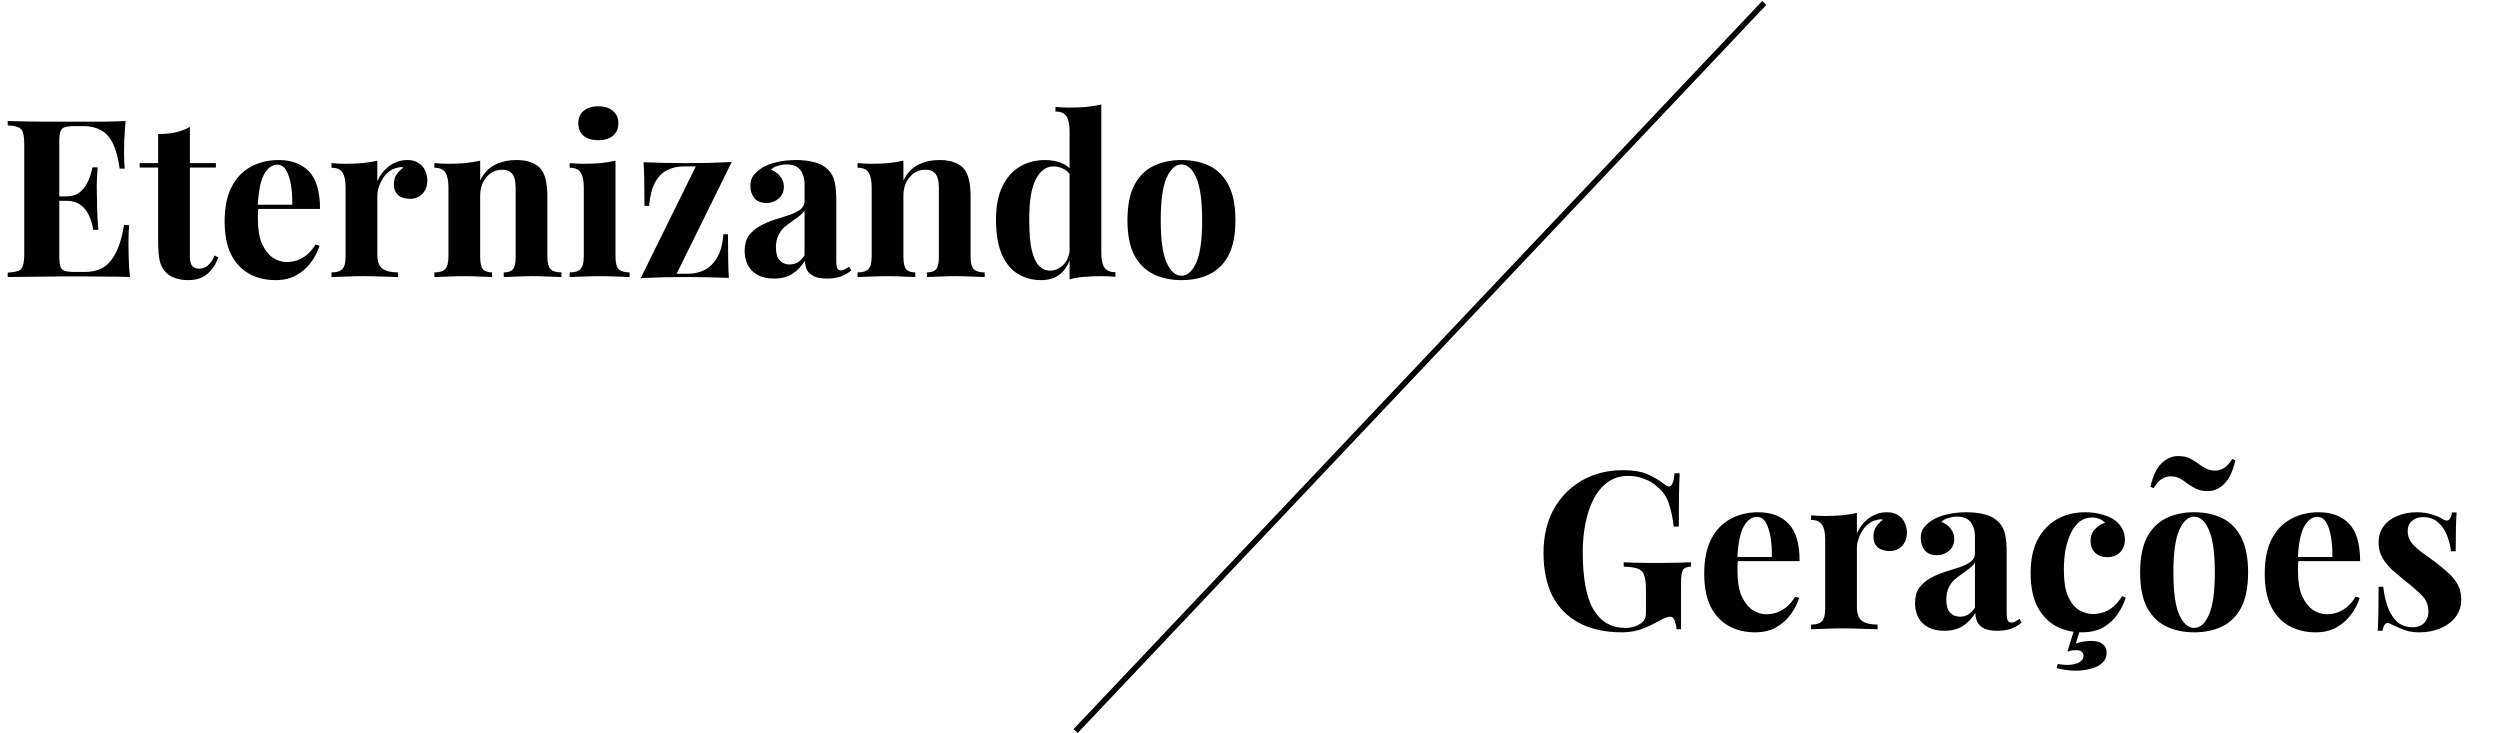
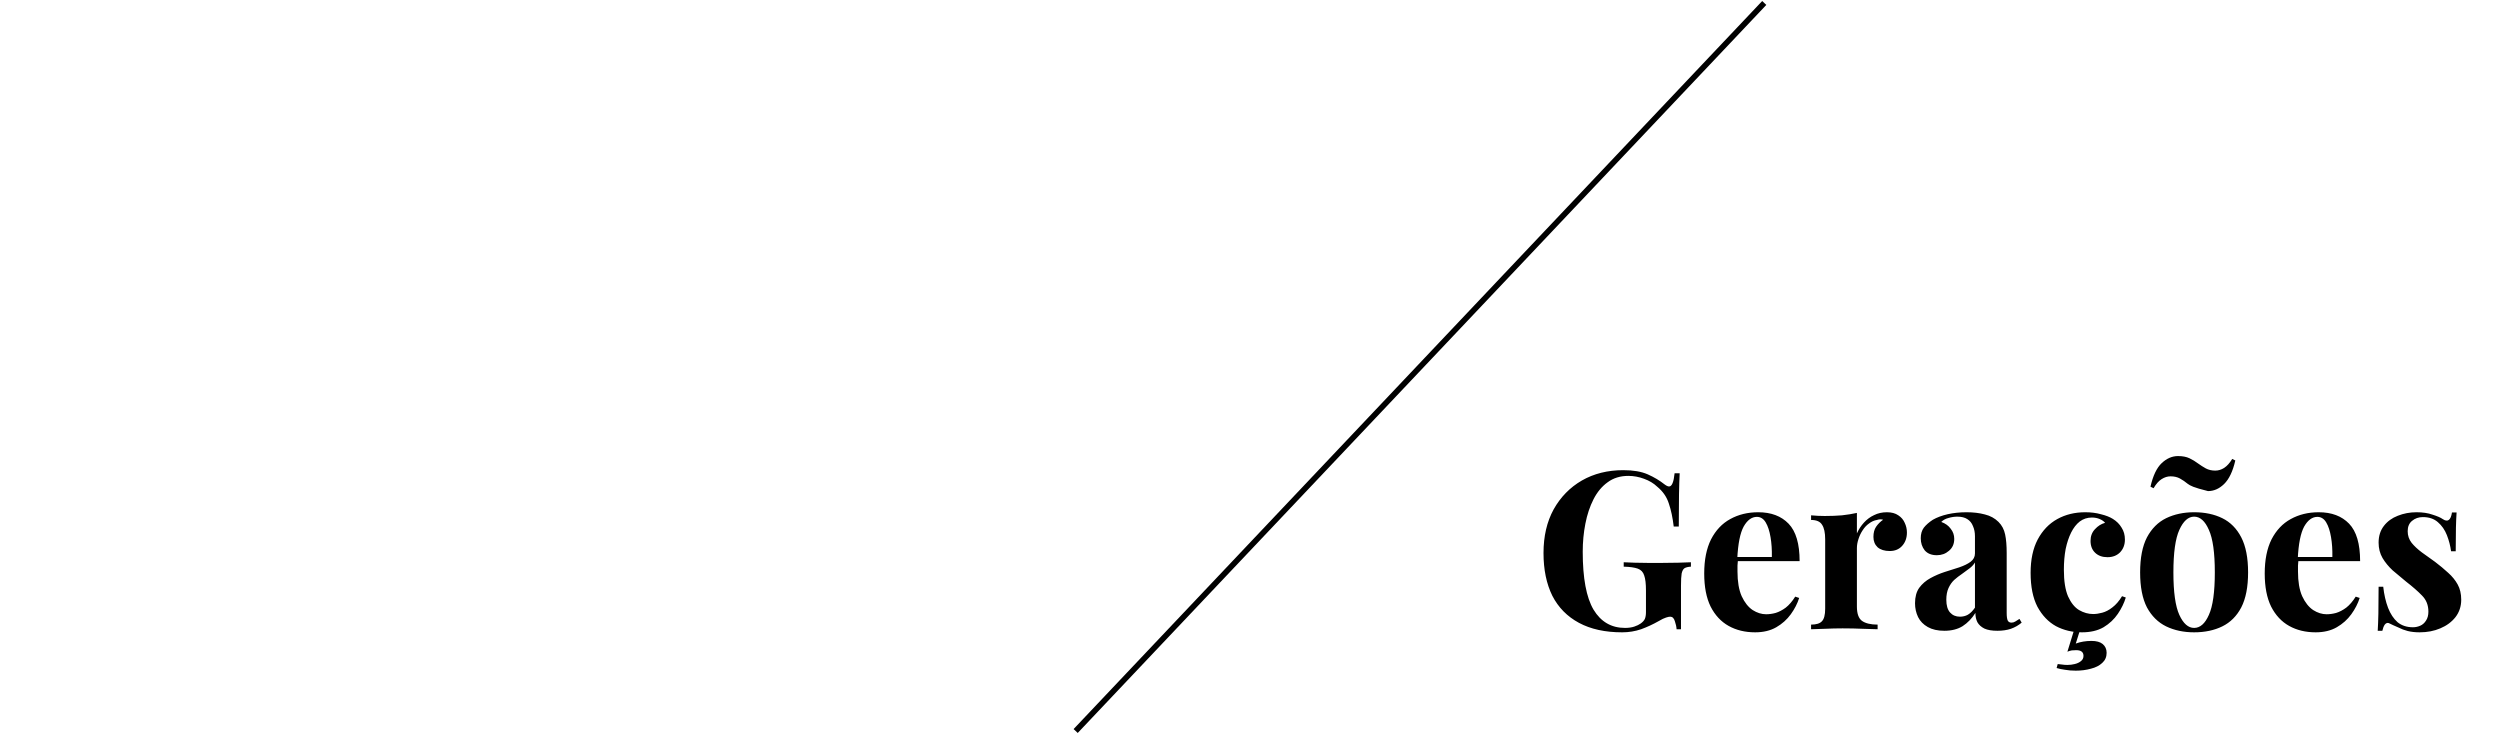
<svg xmlns="http://www.w3.org/2000/svg" width="1702" height="499" viewBox="0 0 1702 499" fill="none">
-   <path d="M85.507 82.404C85.107 86.804 84.807 91.054 84.607 95.154C84.507 99.254 84.457 102.404 84.457 104.604C84.457 106.604 84.507 108.504 84.607 110.304C84.707 112.104 84.807 113.604 84.907 114.804H81.457C80.457 107.504 78.907 101.754 76.807 97.554C74.707 93.254 71.957 90.254 68.557 88.554C65.257 86.754 61.357 85.854 56.857 85.854H50.707C47.807 85.854 45.607 86.104 44.107 86.604C42.607 87.104 41.607 88.104 41.107 89.604C40.607 91.104 40.357 93.404 40.357 96.504V174.504C40.357 177.604 40.607 179.904 41.107 181.404C41.607 182.904 42.607 183.904 44.107 184.404C45.607 184.904 47.807 185.154 50.707 185.154H58.057C62.557 185.154 66.507 184.204 69.907 182.304C73.407 180.304 76.357 176.954 78.757 172.254C81.257 167.554 83.157 161.204 84.457 153.204H87.907C87.607 156.404 87.457 160.604 87.457 165.804C87.457 168.104 87.507 171.354 87.607 175.554C87.707 179.754 88.007 184.104 88.507 188.604C83.407 188.404 77.657 188.304 71.257 188.304C64.857 188.204 59.157 188.154 54.157 188.154C51.657 188.154 48.457 188.154 44.557 188.154C40.657 188.154 36.457 188.204 31.957 188.304C27.457 188.304 22.907 188.354 18.307 188.454C13.707 188.454 9.357 188.504 5.257 188.604V185.604C8.457 185.404 10.857 185.004 12.457 184.404C14.057 183.804 15.107 182.604 15.607 180.804C16.207 179.004 16.507 176.304 16.507 172.704V98.304C16.507 94.604 16.207 91.904 15.607 90.204C15.107 88.404 14.007 87.204 12.307 86.604C10.707 85.904 8.357 85.504 5.257 85.404V82.404C9.357 82.504 13.707 82.604 18.307 82.704C22.907 82.704 27.457 82.754 31.957 82.854C36.457 82.854 40.657 82.854 44.557 82.854C48.457 82.854 51.657 82.854 54.157 82.854C58.757 82.854 63.957 82.854 69.757 82.854C75.657 82.754 80.907 82.604 85.507 82.404ZM62.107 133.704C62.107 133.704 62.107 134.204 62.107 135.204C62.107 136.204 62.107 136.704 62.107 136.704H35.857C35.857 136.704 35.857 136.204 35.857 135.204C35.857 134.204 35.857 133.704 35.857 133.704H62.107ZM66.457 113.904C66.057 119.604 65.857 123.954 65.857 126.954C65.957 129.954 66.007 132.704 66.007 135.204C66.007 137.704 66.057 140.454 66.157 143.454C66.257 146.454 66.507 150.804 66.907 156.504H63.457C62.957 153.004 62.007 149.754 60.607 146.754C59.307 143.754 57.407 141.354 54.907 139.554C52.407 137.654 49.157 136.704 45.157 136.704V133.704C48.157 133.704 50.707 133.104 52.807 131.904C54.907 130.604 56.607 128.954 57.907 126.954C59.307 124.854 60.407 122.654 61.207 120.354C62.007 118.054 62.607 115.904 63.007 113.904H66.457ZM129.275 86.454V111.054H146.975V114.054H129.275V174.654C129.275 177.654 129.825 179.804 130.925 181.104C132.025 182.304 133.675 182.904 135.875 182.904C137.675 182.904 139.475 182.254 141.275 180.954C143.075 179.554 144.675 177.204 146.075 173.904L148.625 175.254C147.025 179.754 144.575 183.454 141.275 186.354C138.075 189.254 133.675 190.704 128.075 190.704C124.775 190.704 121.875 190.254 119.375 189.354C116.875 188.554 114.775 187.304 113.075 185.604C110.875 183.404 109.425 180.704 108.725 177.504C108.025 174.204 107.675 169.954 107.675 164.754V114.054H95.076V111.054H107.675V91.254C111.875 91.254 115.725 90.904 119.225 90.204C122.825 89.404 126.175 88.154 129.275 86.454ZM189.674 108.954C198.474 108.954 205.374 111.554 210.374 116.754C215.374 121.954 217.874 130.454 217.874 142.254H168.524L168.224 139.404H198.974C199.074 134.504 198.774 130.004 198.074 125.904C197.374 121.704 196.274 118.354 194.774 115.854C193.274 113.354 191.274 112.104 188.774 112.104C185.274 112.104 182.274 114.304 179.774 118.704C177.374 123.104 175.924 130.404 175.424 140.604L175.874 141.504C175.774 142.704 175.674 143.954 175.574 145.254C175.574 146.554 175.574 147.904 175.574 149.304C175.574 156.204 176.524 161.804 178.424 166.104C180.424 170.404 182.924 173.554 185.924 175.554C188.924 177.454 191.974 178.404 195.074 178.404C197.174 178.404 199.324 178.104 201.524 177.504C203.824 176.804 206.124 175.604 208.424 173.904C210.724 172.104 212.874 169.604 214.874 166.404L217.574 167.304C216.374 171.104 214.474 174.804 211.874 178.404C209.274 182.004 205.974 184.954 201.974 187.254C197.974 189.554 193.174 190.704 187.574 190.704C180.774 190.704 174.774 189.254 169.574 186.354C164.374 183.454 160.274 179.054 157.274 173.154C154.374 167.254 152.924 159.754 152.924 150.654C152.924 141.354 154.474 133.604 157.574 127.404C160.774 121.204 165.124 116.604 170.624 113.604C176.224 110.504 182.574 108.954 189.674 108.954ZM277.281 108.954C280.481 108.954 283.081 109.654 285.081 111.054C287.081 112.354 288.531 114.054 289.431 116.154C290.431 118.254 290.931 120.454 290.931 122.754C290.931 126.454 289.831 129.504 287.631 131.904C285.531 134.204 282.731 135.354 279.231 135.354C275.731 135.354 272.981 134.504 270.981 132.804C269.081 131.004 268.131 128.654 268.131 125.754C268.131 122.954 268.731 120.654 269.931 118.854C271.231 116.954 272.831 115.354 274.731 114.054C273.331 113.654 271.931 113.704 270.531 114.204C268.631 114.504 266.831 115.304 265.131 116.604C263.431 117.804 261.981 119.354 260.781 121.254C259.581 123.054 258.631 125.054 257.931 127.254C257.231 129.354 256.881 131.404 256.881 133.404V173.154C256.881 177.954 258.031 181.204 260.331 182.904C262.731 184.604 266.281 185.454 270.981 185.454V188.604C268.681 188.504 265.331 188.404 260.931 188.304C256.531 188.104 251.931 188.004 247.131 188.004C243.131 188.004 239.081 188.104 234.981 188.304C230.881 188.404 227.781 188.504 225.681 188.604V185.454C229.181 185.454 231.631 184.704 233.031 183.204C234.531 181.704 235.281 178.854 235.281 174.654V127.404C235.281 122.904 234.581 119.604 233.181 117.504C231.881 115.304 229.381 114.204 225.681 114.204V111.054C228.881 111.354 231.981 111.504 234.981 111.504C239.181 111.504 243.081 111.354 246.681 111.054C250.381 110.654 253.781 110.104 256.881 109.404V123.354C258.081 120.654 259.681 118.204 261.681 116.004C263.681 113.804 265.981 112.104 268.581 110.904C271.181 109.604 274.081 108.954 277.281 108.954ZM351.5 108.954C355.7 108.954 359.1 109.504 361.7 110.604C364.4 111.604 366.5 113.004 368 114.804C369.6 116.704 370.75 119.154 371.45 122.154C372.25 125.154 372.65 129.204 372.65 134.304V174.654C372.65 178.854 373.35 181.704 374.75 183.204C376.25 184.704 378.75 185.454 382.25 185.454V188.604C380.35 188.504 377.5 188.404 373.7 188.304C369.9 188.104 366.15 188.004 362.45 188.004C358.65 188.004 354.9 188.104 351.2 188.304C347.6 188.404 344.85 188.504 342.95 188.604V185.454C345.95 185.454 348.05 184.704 349.25 183.204C350.45 181.704 351.05 178.854 351.05 174.654V128.004C351.05 125.504 350.8 123.354 350.3 121.554C349.8 119.654 348.9 118.204 347.6 117.204C346.3 116.104 344.35 115.554 341.75 115.554C339.05 115.554 336.55 116.304 334.25 117.804C332.05 119.304 330.25 121.404 328.85 124.104C327.55 126.704 326.9 129.654 326.9 132.954V174.654C326.9 178.854 327.5 181.704 328.7 183.204C330 184.704 332.1 185.454 335 185.454V188.604C333.2 188.504 330.55 188.404 327.05 188.304C323.65 188.104 320.1 188.004 316.4 188.004C312.6 188.004 308.7 188.104 304.7 188.304C300.7 188.404 297.7 188.504 295.7 188.604V185.454C299.2 185.454 301.65 184.704 303.05 183.204C304.55 181.704 305.3 178.854 305.3 174.654V127.404C305.3 122.904 304.6 119.604 303.2 117.504C301.9 115.304 299.4 114.204 295.7 114.204V111.054C298.9 111.354 302 111.504 305 111.504C309.2 111.504 313.1 111.354 316.7 111.054C320.4 110.654 323.8 110.104 326.9 109.404V122.904C329.4 117.804 332.8 114.204 337.1 112.104C341.4 110.004 346.2 108.954 351.5 108.954ZM407.339 72.354C411.539 72.354 414.839 73.404 417.239 75.504C419.739 77.504 420.989 80.304 420.989 83.904C420.989 87.504 419.739 90.354 417.239 92.454C414.839 94.454 411.539 95.454 407.339 95.454C403.139 95.454 399.789 94.454 397.289 92.454C394.889 90.354 393.689 87.504 393.689 83.904C393.689 80.304 394.889 77.504 397.289 75.504C399.789 73.404 403.139 72.354 407.339 72.354ZM419.039 109.404V174.654C419.039 178.854 419.739 181.704 421.139 183.204C422.639 184.704 425.139 185.454 428.639 185.454V188.604C426.839 188.504 424.039 188.404 420.239 188.304C416.439 188.104 412.589 188.004 408.689 188.004C404.789 188.004 400.839 188.104 396.839 188.304C392.839 188.404 389.839 188.504 387.839 188.604V185.454C391.339 185.454 393.789 184.704 395.189 183.204C396.689 181.704 397.439 178.854 397.439 174.654V127.404C397.439 122.904 396.739 119.604 395.339 117.504C394.039 115.304 391.539 114.204 387.839 114.204V111.054C391.039 111.354 394.139 111.504 397.139 111.504C401.339 111.504 405.239 111.354 408.839 111.054C412.539 110.654 415.939 110.104 419.039 109.404ZM498.154 110.304L460.654 186.354H468.454C472.354 186.354 476.004 185.554 479.404 183.954C482.904 182.254 485.804 179.454 488.104 175.554C490.504 171.654 491.954 166.304 492.454 159.504H495.604C495.604 166.804 495.654 172.804 495.754 177.504C495.854 182.104 496.004 186.004 496.204 189.204C491.704 189.004 487.004 188.854 482.104 188.754C477.204 188.654 472.304 188.604 467.404 188.604C462.304 188.604 457.054 188.654 451.654 188.754C446.254 188.954 441.104 189.154 436.204 189.354L473.704 113.304H465.304C461.304 113.304 457.604 114.154 454.204 115.854C450.904 117.454 448.154 120.254 445.954 124.254C443.854 128.154 442.504 133.454 441.904 140.154H438.754C438.754 132.754 438.704 126.754 438.604 122.154C438.504 117.554 438.354 113.654 438.154 110.454C442.754 110.654 447.504 110.804 452.404 110.904C457.304 111.004 462.154 111.054 466.954 111.054C472.154 111.054 477.404 111.004 482.704 110.904C488.104 110.704 493.254 110.504 498.154 110.304ZM526.899 189.654C522.399 189.654 518.649 188.804 515.649 187.104C512.649 185.404 510.449 183.154 509.049 180.354C507.649 177.454 506.949 174.304 506.949 170.904C506.949 166.604 507.899 163.104 509.799 160.404C511.799 157.704 514.349 155.504 517.449 153.804C520.549 152.104 523.799 150.704 527.199 149.604C530.699 148.504 533.999 147.454 537.099 146.454C540.299 145.354 542.849 144.104 544.749 142.704C546.749 141.204 547.749 139.304 547.749 137.004V125.304C547.749 122.704 547.299 120.404 546.399 118.404C545.599 116.304 544.299 114.704 542.499 113.604C540.799 112.504 538.549 111.954 535.749 111.954C533.749 111.954 531.749 112.254 529.749 112.854C527.749 113.354 526.099 114.254 524.799 115.554C527.599 116.554 529.749 118.104 531.249 120.204C532.849 122.204 533.649 124.504 533.649 127.104C533.649 130.504 532.449 133.204 530.049 135.204C527.749 137.204 524.999 138.204 521.799 138.204C518.199 138.204 515.449 137.104 513.549 134.904C511.749 132.604 510.849 129.854 510.849 126.654C510.849 123.754 511.549 121.354 512.949 119.454C514.449 117.554 516.499 115.754 519.099 114.054C521.899 112.454 525.249 111.204 529.149 110.304C533.149 109.404 537.449 108.954 542.049 108.954C546.649 108.954 550.799 109.454 554.499 110.454C558.199 111.354 561.299 113.054 563.799 115.554C566.099 117.854 567.599 120.704 568.299 124.104C568.999 127.404 569.349 131.604 569.349 136.704V177.504C569.349 180.004 569.599 181.754 570.099 182.754C570.599 183.654 571.449 184.104 572.649 184.104C573.549 184.104 574.399 183.854 575.199 183.354C576.099 182.854 577.049 182.254 578.049 181.554L579.549 184.104C577.449 185.904 574.999 187.304 572.199 188.304C569.499 189.204 566.449 189.654 563.049 189.654C559.349 189.654 556.399 189.154 554.199 188.154C551.999 187.054 550.399 185.604 549.399 183.804C548.499 182.004 548.049 179.904 548.049 177.504C545.649 181.304 542.749 184.304 539.349 186.504C535.949 188.604 531.799 189.654 526.899 189.654ZM537.549 180.054C539.549 180.054 541.349 179.604 542.949 178.704C544.649 177.704 546.249 176.104 547.749 173.904V143.154C546.849 144.654 545.599 146.004 543.999 147.204C542.399 148.404 540.699 149.654 538.899 150.954C537.099 152.154 535.349 153.504 533.649 155.004C532.049 156.504 530.749 158.354 529.749 160.554C528.749 162.754 528.249 165.404 528.249 168.504C528.249 172.404 529.099 175.304 530.799 177.204C532.499 179.104 534.749 180.054 537.549 180.054ZM639.635 108.954C643.835 108.954 647.235 109.504 649.835 110.604C652.535 111.604 654.635 113.004 656.135 114.804C657.735 116.704 658.885 119.154 659.585 122.154C660.385 125.154 660.785 129.204 660.785 134.304V174.654C660.785 178.854 661.485 181.704 662.885 183.204C664.385 184.704 666.885 185.454 670.385 185.454V188.604C668.485 188.504 665.635 188.404 661.835 188.304C658.035 188.104 654.285 188.004 650.585 188.004C646.785 188.004 643.035 188.104 639.335 188.304C635.735 188.404 632.985 188.504 631.085 188.604V185.454C634.085 185.454 636.185 184.704 637.385 183.204C638.585 181.704 639.185 178.854 639.185 174.654V128.004C639.185 125.504 638.935 123.354 638.435 121.554C637.935 119.654 637.035 118.204 635.735 117.204C634.435 116.104 632.485 115.554 629.885 115.554C627.185 115.554 624.685 116.304 622.385 117.804C620.185 119.304 618.385 121.404 616.985 124.104C615.685 126.704 615.035 129.654 615.035 132.954V174.654C615.035 178.854 615.635 181.704 616.835 183.204C618.135 184.704 620.235 185.454 623.135 185.454V188.604C621.335 188.504 618.685 188.404 615.185 188.304C611.785 188.104 608.235 188.004 604.535 188.004C600.735 188.004 596.835 188.104 592.835 188.304C588.835 188.404 585.835 188.504 583.835 188.604V185.454C587.335 185.454 589.785 184.704 591.185 183.204C592.685 181.704 593.435 178.854 593.435 174.654V127.404C593.435 122.904 592.735 119.604 591.335 117.504C590.035 115.304 587.535 114.204 583.835 114.204V111.054C587.035 111.354 590.135 111.504 593.135 111.504C597.335 111.504 601.235 111.354 604.835 111.054C608.535 110.654 611.935 110.104 615.035 109.404V122.904C617.535 117.804 620.935 114.204 625.235 112.104C629.535 110.004 634.335 108.954 639.635 108.954ZM749.774 71.154V172.104C749.774 176.604 750.474 179.954 751.874 182.154C753.274 184.254 755.774 185.304 759.374 185.304V188.454C756.274 188.154 753.174 188.004 750.074 188.004C745.874 188.004 741.924 188.154 738.224 188.454C734.624 188.754 731.274 189.304 728.174 190.104V89.154C728.174 84.654 727.474 81.354 726.074 79.254C724.774 77.054 722.274 75.954 718.574 75.954V72.804C721.774 73.104 724.874 73.254 727.874 73.254C731.974 73.254 735.874 73.104 739.574 72.804C743.274 72.404 746.674 71.854 749.774 71.154ZM711.524 108.954C715.924 108.954 719.774 109.704 723.074 111.204C726.474 112.604 729.124 115.004 731.024 118.404L729.224 120.054C727.924 117.654 726.174 115.954 723.974 114.954C721.874 113.854 719.624 113.304 717.224 113.304C712.124 113.304 708.074 116.304 705.074 122.304C702.074 128.204 700.624 137.354 700.724 149.754C700.724 158.254 701.274 165.054 702.374 170.154C703.574 175.154 705.224 178.754 707.324 180.954C709.524 183.154 712.024 184.254 714.824 184.254C718.224 184.254 721.274 182.904 723.974 180.204C726.674 177.504 728.124 173.854 728.324 169.254L729.074 174.504C727.574 179.804 725.124 183.854 721.724 186.654C718.424 189.354 714.074 190.704 708.674 190.704C702.774 190.704 697.474 189.254 692.774 186.354C688.174 183.454 684.574 179.004 681.974 173.004C679.374 166.904 678.074 159.054 678.074 149.454C678.074 140.354 679.524 132.854 682.424 126.954C685.324 120.954 689.274 116.454 694.274 113.454C699.374 110.454 705.124 108.954 711.524 108.954ZM804.322 108.954C811.622 108.954 818.022 110.304 823.522 113.004C829.022 115.704 833.322 120.054 836.422 126.054C839.522 132.054 841.072 140.004 841.072 149.904C841.072 159.804 839.522 167.754 836.422 173.754C833.322 179.654 829.022 183.954 823.522 186.654C818.022 189.354 811.622 190.704 804.322 190.704C797.222 190.704 790.872 189.354 785.272 186.654C779.772 183.954 775.422 179.654 772.222 173.754C769.122 167.754 767.572 159.804 767.572 149.904C767.572 140.004 769.122 132.054 772.222 126.054C775.422 120.054 779.772 115.704 785.272 113.004C790.872 110.304 797.222 108.954 804.322 108.954ZM804.322 111.954C800.322 111.954 796.972 114.954 794.272 120.954C791.572 126.854 790.222 136.504 790.222 149.904C790.222 163.304 791.572 172.954 794.272 178.854C796.972 184.754 800.322 187.704 804.322 187.704C808.422 187.704 811.772 184.754 814.372 178.854C817.072 172.954 818.422 163.304 818.422 149.904C818.422 136.504 817.072 126.854 814.372 120.954C811.772 114.954 808.422 111.954 804.322 111.954Z" fill="black" />
  <rect x="1199.7" y="0.692" width="3.867" height="682.231" transform="rotate(43.405 1199.7 0.692)" fill="black" />
-   <path d="M1105.12 320.087C1111.92 320.087 1117.47 321.037 1121.77 322.937C1126.07 324.837 1129.92 327.137 1133.32 329.837C1134.52 330.737 1135.52 331.187 1136.32 331.187C1138.22 331.187 1139.47 328.187 1140.07 322.187H1143.52C1143.32 326.087 1143.17 330.837 1143.07 336.437C1142.97 341.937 1142.92 349.287 1142.92 358.487H1139.47C1138.77 352.487 1137.67 347.287 1136.17 342.887C1134.77 338.387 1132.12 334.537 1128.22 331.337C1125.82 329.037 1122.82 327.237 1119.22 325.937C1115.72 324.637 1112.17 323.987 1108.57 323.987C1103.07 323.987 1098.37 325.437 1094.47 328.337C1090.57 331.137 1087.37 334.987 1084.87 339.887C1082.37 344.787 1080.52 350.337 1079.32 356.537C1078.12 362.637 1077.52 368.987 1077.52 375.587C1077.52 393.587 1079.97 406.737 1084.87 415.037C1089.87 423.337 1097.02 427.487 1106.32 427.487C1108.72 427.487 1110.82 427.187 1112.62 426.587C1114.42 425.987 1115.87 425.287 1116.97 424.487C1118.37 423.487 1119.32 422.437 1119.82 421.337C1120.32 420.137 1120.57 418.587 1120.57 416.687V401.987C1120.57 397.387 1120.17 393.987 1119.37 391.787C1118.67 389.487 1117.22 387.937 1115.02 387.137C1112.82 386.337 1109.62 385.887 1105.42 385.787V382.787C1107.52 382.887 1110.02 382.987 1112.92 383.087C1115.92 383.087 1119.02 383.137 1122.22 383.237C1125.42 383.237 1128.37 383.237 1131.07 383.237C1135.27 383.237 1139.12 383.187 1142.62 383.087C1146.12 382.987 1148.97 382.887 1151.17 382.787V385.787C1149.27 385.887 1147.82 386.237 1146.82 386.837C1145.92 387.437 1145.27 388.637 1144.87 390.437C1144.57 392.237 1144.42 394.987 1144.42 398.687V428.387H1141.42C1141.32 426.687 1140.92 424.837 1140.22 422.837C1139.62 420.837 1138.57 419.837 1137.07 419.837C1136.37 419.837 1135.42 420.037 1134.22 420.437C1133.12 420.737 1131.37 421.587 1128.97 422.987C1125.27 425.087 1121.37 426.887 1117.27 428.387C1113.17 429.787 1108.87 430.487 1104.37 430.487C1092.77 430.487 1082.97 428.337 1074.97 424.037C1066.97 419.737 1060.92 413.587 1056.82 405.587C1052.82 397.487 1050.82 387.787 1050.82 376.487C1050.82 365.087 1053.12 355.187 1057.72 346.787C1062.42 338.387 1068.82 331.837 1076.92 327.137C1085.12 322.437 1094.52 320.087 1105.12 320.087ZM1196.98 348.737C1205.78 348.737 1212.68 351.337 1217.68 356.537C1222.68 361.737 1225.18 370.237 1225.18 382.037H1175.83L1175.53 379.187H1206.28C1206.38 374.287 1206.08 369.787 1205.38 365.687C1204.68 361.487 1203.58 358.137 1202.08 355.637C1200.58 353.137 1198.58 351.887 1196.08 351.887C1192.58 351.887 1189.58 354.087 1187.08 358.487C1184.68 362.887 1183.23 370.187 1182.73 380.387L1183.18 381.287C1183.08 382.487 1182.98 383.737 1182.88 385.037C1182.88 386.337 1182.88 387.687 1182.88 389.087C1182.88 395.987 1183.83 401.587 1185.73 405.887C1187.73 410.187 1190.23 413.337 1193.23 415.337C1196.23 417.237 1199.28 418.187 1202.38 418.187C1204.48 418.187 1206.63 417.887 1208.83 417.287C1211.13 416.587 1213.43 415.387 1215.73 413.687C1218.03 411.887 1220.18 409.387 1222.18 406.187L1224.88 407.087C1223.68 410.887 1221.78 414.587 1219.18 418.187C1216.58 421.787 1213.28 424.737 1209.28 427.037C1205.28 429.337 1200.48 430.487 1194.88 430.487C1188.08 430.487 1182.08 429.037 1176.88 426.137C1171.68 423.237 1167.58 418.837 1164.58 412.937C1161.68 407.037 1160.23 399.537 1160.23 390.437C1160.23 381.137 1161.78 373.387 1164.88 367.187C1168.08 360.987 1172.43 356.387 1177.93 353.387C1183.53 350.287 1189.88 348.737 1196.98 348.737ZM1284.58 348.737C1287.78 348.737 1290.38 349.437 1292.38 350.837C1294.38 352.137 1295.83 353.837 1296.73 355.937C1297.73 358.037 1298.23 360.237 1298.23 362.537C1298.23 366.237 1297.13 369.287 1294.93 371.687C1292.83 373.987 1290.03 375.137 1286.53 375.137C1283.03 375.137 1280.28 374.287 1278.28 372.587C1276.38 370.787 1275.43 368.437 1275.43 365.537C1275.43 362.737 1276.03 360.437 1277.23 358.637C1278.53 356.737 1280.13 355.137 1282.03 353.837C1280.63 353.437 1279.23 353.487 1277.83 353.987C1275.93 354.287 1274.13 355.087 1272.43 356.387C1270.73 357.587 1269.28 359.137 1268.08 361.037C1266.88 362.837 1265.93 364.837 1265.23 367.037C1264.53 369.137 1264.18 371.187 1264.18 373.187V412.937C1264.18 417.737 1265.33 420.987 1267.63 422.687C1270.03 424.387 1273.58 425.237 1278.28 425.237V428.387C1275.98 428.287 1272.63 428.187 1268.23 428.087C1263.83 427.887 1259.23 427.787 1254.43 427.787C1250.43 427.787 1246.38 427.887 1242.28 428.087C1238.18 428.187 1235.08 428.287 1232.98 428.387V425.237C1236.48 425.237 1238.93 424.487 1240.33 422.987C1241.83 421.487 1242.58 418.637 1242.58 414.437V367.187C1242.58 362.687 1241.88 359.387 1240.48 357.287C1239.18 355.087 1236.68 353.987 1232.98 353.987V350.837C1236.18 351.137 1239.28 351.287 1242.28 351.287C1246.48 351.287 1250.38 351.137 1253.98 350.837C1257.68 350.437 1261.08 349.887 1264.18 349.187V363.137C1265.38 360.437 1266.98 357.987 1268.98 355.787C1270.98 353.587 1273.28 351.887 1275.88 350.687C1278.48 349.387 1281.38 348.737 1284.58 348.737ZM1323.7 429.437C1319.2 429.437 1315.45 428.587 1312.45 426.887C1309.45 425.187 1307.25 422.937 1305.85 420.137C1304.45 417.237 1303.75 414.087 1303.75 410.687C1303.75 406.387 1304.7 402.887 1306.6 400.187C1308.6 397.487 1311.15 395.287 1314.25 393.587C1317.35 391.887 1320.6 390.487 1324 389.387C1327.5 388.287 1330.8 387.237 1333.9 386.237C1337.1 385.137 1339.65 383.887 1341.55 382.487C1343.55 380.987 1344.55 379.087 1344.55 376.787V365.087C1344.55 362.487 1344.1 360.187 1343.2 358.187C1342.4 356.087 1341.1 354.487 1339.3 353.387C1337.6 352.287 1335.35 351.737 1332.55 351.737C1330.55 351.737 1328.55 352.037 1326.55 352.637C1324.55 353.137 1322.9 354.037 1321.6 355.337C1324.4 356.337 1326.55 357.887 1328.05 359.987C1329.65 361.987 1330.45 364.287 1330.45 366.887C1330.45 370.287 1329.25 372.987 1326.85 374.987C1324.55 376.987 1321.8 377.987 1318.6 377.987C1315 377.987 1312.25 376.887 1310.35 374.687C1308.55 372.387 1307.65 369.637 1307.65 366.437C1307.65 363.537 1308.35 361.137 1309.75 359.237C1311.25 357.337 1313.3 355.537 1315.9 353.837C1318.7 352.237 1322.05 350.987 1325.95 350.087C1329.95 349.187 1334.25 348.737 1338.85 348.737C1343.45 348.737 1347.6 349.237 1351.3 350.237C1355 351.137 1358.1 352.837 1360.6 355.337C1362.9 357.637 1364.4 360.487 1365.1 363.887C1365.8 367.187 1366.15 371.387 1366.15 376.487V417.287C1366.15 419.787 1366.4 421.537 1366.9 422.537C1367.4 423.437 1368.25 423.887 1369.45 423.887C1370.35 423.887 1371.2 423.637 1372 423.137C1372.9 422.637 1373.85 422.037 1374.85 421.337L1376.35 423.887C1374.25 425.687 1371.8 427.087 1369 428.087C1366.3 428.987 1363.25 429.437 1359.85 429.437C1356.15 429.437 1353.2 428.937 1351 427.937C1348.8 426.837 1347.2 425.387 1346.2 423.587C1345.3 421.787 1344.85 419.687 1344.85 417.287C1342.45 421.087 1339.55 424.087 1336.15 426.287C1332.75 428.387 1328.6 429.437 1323.7 429.437ZM1334.35 419.837C1336.35 419.837 1338.15 419.387 1339.75 418.487C1341.45 417.487 1343.05 415.887 1344.55 413.687V382.937C1343.65 384.437 1342.4 385.787 1340.8 386.987C1339.2 388.187 1337.5 389.437 1335.7 390.737C1333.9 391.937 1332.15 393.287 1330.45 394.787C1328.85 396.287 1327.55 398.137 1326.55 400.337C1325.55 402.537 1325.05 405.187 1325.05 408.287C1325.05 412.187 1325.9 415.087 1327.6 416.987C1329.3 418.887 1331.55 419.837 1334.35 419.837ZM1419.64 348.737C1423.54 348.737 1427.09 349.187 1430.29 350.087C1433.59 350.887 1436.29 351.937 1438.39 353.237C1440.99 354.837 1442.99 356.837 1444.39 359.237C1445.89 361.537 1446.64 364.237 1446.64 367.337C1446.64 370.837 1445.54 373.737 1443.34 376.037C1441.14 378.237 1438.29 379.337 1434.79 379.337C1431.29 379.337 1428.49 378.337 1426.39 376.337C1424.29 374.337 1423.24 371.637 1423.24 368.237C1423.24 365.037 1424.24 362.387 1426.24 360.287C1428.24 358.087 1430.54 356.637 1433.14 355.937C1432.34 354.937 1431.14 354.087 1429.54 353.387C1427.94 352.687 1426.14 352.337 1424.14 352.337C1421.04 352.337 1418.29 353.237 1415.89 355.037C1413.59 356.837 1411.64 359.337 1410.04 362.537C1408.44 365.737 1407.19 369.487 1406.29 373.787C1405.49 378.087 1405.09 382.787 1405.09 387.887C1405.09 395.587 1406.04 401.637 1407.94 406.037C1409.94 410.437 1412.44 413.537 1415.44 415.337C1418.54 417.137 1421.74 418.037 1425.04 418.037C1426.94 418.037 1428.99 417.737 1431.19 417.137C1433.49 416.537 1435.79 415.337 1438.09 413.537C1440.49 411.737 1442.69 409.187 1444.69 405.887L1447.24 406.787C1446.14 410.487 1444.34 414.187 1441.84 417.887C1439.34 421.587 1436.09 424.637 1432.09 427.037C1428.09 429.337 1423.19 430.487 1417.39 430.487C1410.89 430.487 1404.99 429.087 1399.69 426.287C1394.49 423.387 1390.29 418.987 1387.09 413.087C1383.99 407.087 1382.44 399.387 1382.44 389.987C1382.44 380.987 1384.04 373.437 1387.24 367.337C1390.54 361.137 1394.99 356.487 1400.59 353.387C1406.19 350.287 1412.54 348.737 1419.64 348.737ZM1416.34 428.087L1413.19 438.137C1414.79 437.537 1416.49 437.087 1418.29 436.787C1420.09 436.487 1421.94 436.337 1423.84 436.337C1427.24 436.337 1429.79 437.037 1431.49 438.437C1433.29 439.937 1434.19 441.937 1434.19 444.437C1434.19 447.237 1433.19 449.537 1431.19 451.337C1429.29 453.137 1426.74 454.437 1423.54 455.237C1420.34 456.137 1416.89 456.587 1413.19 456.587C1410.49 456.587 1408.04 456.387 1405.84 455.987C1403.64 455.687 1401.74 455.287 1400.14 454.787L1400.89 452.087C1401.49 452.187 1402.39 452.287 1403.59 452.387C1404.79 452.587 1406.09 452.687 1407.49 452.687C1409.19 452.687 1410.84 452.487 1412.44 452.087C1414.14 451.687 1415.54 451.037 1416.64 450.137C1417.84 449.237 1418.44 448.037 1418.44 446.537C1418.44 443.937 1416.79 442.637 1413.49 442.637C1412.69 442.637 1411.69 442.687 1410.49 442.787C1409.39 442.987 1408.39 443.287 1407.49 443.687L1412.29 428.087H1416.34ZM1493.75 348.737C1501.05 348.737 1507.45 350.087 1512.95 352.787C1518.45 355.487 1522.75 359.837 1525.85 365.837C1528.95 371.837 1530.5 379.787 1530.5 389.687C1530.5 399.587 1528.95 407.537 1525.85 413.537C1522.75 419.437 1518.45 423.737 1512.95 426.437C1507.45 429.137 1501.05 430.487 1493.75 430.487C1486.65 430.487 1480.3 429.137 1474.7 426.437C1469.2 423.737 1464.85 419.437 1461.65 413.537C1458.55 407.537 1457 399.587 1457 389.687C1457 379.787 1458.55 371.837 1461.65 365.837C1464.85 359.837 1469.2 355.487 1474.7 352.787C1480.3 350.087 1486.65 348.737 1493.75 348.737ZM1493.75 351.737C1489.75 351.737 1486.4 354.737 1483.7 360.737C1481 366.637 1479.65 376.287 1479.65 389.687C1479.65 403.087 1481 412.737 1483.7 418.637C1486.4 424.537 1489.75 427.487 1493.75 427.487C1497.85 427.487 1501.2 424.537 1503.8 418.637C1506.5 412.737 1507.85 403.087 1507.85 389.687C1507.85 376.287 1506.5 366.637 1503.8 360.737C1501.2 354.737 1497.85 351.737 1493.75 351.737ZM1482.8 310.487C1485.9 310.487 1488.5 310.987 1490.6 311.987C1492.7 312.987 1494.6 314.137 1496.3 315.437C1498.1 316.737 1499.9 317.887 1501.7 318.887C1503.6 319.887 1505.75 320.387 1508.15 320.387C1510.25 320.387 1512.25 319.787 1514.15 318.587C1516.15 317.287 1518 315.237 1519.7 312.437L1521.8 313.487C1520.1 320.887 1517.55 326.237 1514.15 329.537C1510.85 332.737 1507.2 334.337 1503.2 334.337C1500.1 334.337 1497.45 333.837 1495.25 332.837C1493.15 331.837 1491.2 330.687 1489.4 329.387C1487.7 327.987 1485.95 326.787 1484.15 325.787C1482.35 324.787 1480.2 324.287 1477.7 324.287C1475.6 324.287 1473.55 324.937 1471.55 326.237C1469.65 327.437 1467.85 329.487 1466.15 332.387L1464.05 331.337C1465.75 323.837 1468.3 318.487 1471.7 315.287C1475.1 312.087 1478.8 310.487 1482.8 310.487ZM1578.57 348.737C1587.37 348.737 1594.27 351.337 1599.27 356.537C1604.27 361.737 1606.77 370.237 1606.77 382.037H1557.42L1557.12 379.187H1587.87C1587.97 374.287 1587.67 369.787 1586.97 365.687C1586.27 361.487 1585.17 358.137 1583.67 355.637C1582.17 353.137 1580.17 351.887 1577.67 351.887C1574.17 351.887 1571.17 354.087 1568.67 358.487C1566.27 362.887 1564.82 370.187 1564.32 380.387L1564.77 381.287C1564.67 382.487 1564.57 383.737 1564.47 385.037C1564.47 386.337 1564.47 387.687 1564.47 389.087C1564.47 395.987 1565.42 401.587 1567.32 405.887C1569.32 410.187 1571.82 413.337 1574.82 415.337C1577.82 417.237 1580.87 418.187 1583.97 418.187C1586.07 418.187 1588.22 417.887 1590.42 417.287C1592.72 416.587 1595.02 415.387 1597.32 413.687C1599.62 411.887 1601.77 409.387 1603.77 406.187L1606.47 407.087C1605.27 410.887 1603.37 414.587 1600.77 418.187C1598.17 421.787 1594.87 424.737 1590.87 427.037C1586.87 429.337 1582.07 430.487 1576.47 430.487C1569.67 430.487 1563.67 429.037 1558.47 426.137C1553.27 423.237 1549.17 418.837 1546.17 412.937C1543.27 407.037 1541.82 399.537 1541.82 390.437C1541.82 381.137 1543.37 373.387 1546.47 367.187C1549.67 360.987 1554.02 356.387 1559.52 353.387C1565.12 350.287 1571.47 348.737 1578.57 348.737ZM1645.15 348.737C1649.35 348.737 1653 349.287 1656.1 350.387C1659.3 351.387 1661.6 352.387 1663 353.387C1666.4 355.687 1668.5 354.187 1669.3 348.887H1672.45C1672.25 351.687 1672.1 355.137 1672 359.237C1671.9 363.237 1671.85 368.587 1671.85 375.287H1668.7C1668.2 371.587 1667.25 367.937 1665.85 364.337C1664.45 360.737 1662.4 357.787 1659.7 355.487C1657.1 353.187 1653.7 352.037 1649.5 352.037C1646.6 352.037 1644.15 352.887 1642.15 354.587C1640.15 356.187 1639.15 358.537 1639.15 361.637C1639.15 364.637 1640.05 367.287 1641.85 369.587C1643.65 371.787 1645.95 373.937 1648.75 376.037C1651.65 378.037 1654.65 380.187 1657.75 382.487C1661.05 384.987 1664.05 387.487 1666.75 389.987C1669.45 392.387 1671.6 395.037 1673.2 397.937C1674.8 400.837 1675.6 404.287 1675.6 408.287C1675.6 412.787 1674.3 416.737 1671.7 420.137C1669.1 423.437 1665.65 425.987 1661.35 427.787C1657.15 429.587 1652.45 430.487 1647.25 430.487C1644.25 430.487 1641.55 430.187 1639.15 429.587C1636.85 428.987 1634.85 428.237 1633.15 427.337C1631.85 426.737 1630.6 426.187 1629.4 425.687C1628.3 425.087 1627.25 424.587 1626.25 424.187C1625.25 423.887 1624.35 424.237 1623.55 425.237C1622.85 426.237 1622.3 427.637 1621.9 429.437H1618.75C1618.95 426.237 1619.1 422.337 1619.2 417.737C1619.3 413.137 1619.35 407.037 1619.35 399.437H1622.5C1623.1 404.837 1624.2 409.637 1625.8 413.837C1627.4 417.937 1629.55 421.187 1632.25 423.587C1635.05 425.887 1638.55 427.037 1642.75 427.037C1644.45 427.037 1646.1 426.687 1647.7 425.987C1649.3 425.287 1650.6 424.137 1651.6 422.537C1652.7 420.937 1653.25 418.887 1653.25 416.387C1653.25 411.987 1651.8 408.337 1648.9 405.437C1646.1 402.537 1642.5 399.387 1638.1 395.987C1634.9 393.387 1631.85 390.837 1628.95 388.337C1626.15 385.737 1623.85 382.937 1622.05 379.937C1620.25 376.837 1619.35 373.337 1619.35 369.437C1619.35 364.937 1620.55 361.137 1622.95 358.037C1625.35 354.937 1628.5 352.637 1632.4 351.137C1636.4 349.537 1640.65 348.737 1645.15 348.737Z" fill="black" />
+   <path d="M1105.12 320.087C1111.92 320.087 1117.47 321.037 1121.77 322.937C1126.07 324.837 1129.92 327.137 1133.32 329.837C1134.52 330.737 1135.52 331.187 1136.32 331.187C1138.22 331.187 1139.47 328.187 1140.07 322.187H1143.52C1143.32 326.087 1143.17 330.837 1143.07 336.437C1142.97 341.937 1142.92 349.287 1142.92 358.487H1139.47C1138.77 352.487 1137.67 347.287 1136.17 342.887C1134.77 338.387 1132.12 334.537 1128.22 331.337C1125.82 329.037 1122.82 327.237 1119.22 325.937C1115.72 324.637 1112.17 323.987 1108.57 323.987C1103.07 323.987 1098.37 325.437 1094.47 328.337C1090.57 331.137 1087.37 334.987 1084.87 339.887C1082.37 344.787 1080.52 350.337 1079.32 356.537C1078.12 362.637 1077.52 368.987 1077.52 375.587C1077.52 393.587 1079.97 406.737 1084.87 415.037C1089.87 423.337 1097.02 427.487 1106.32 427.487C1108.72 427.487 1110.82 427.187 1112.62 426.587C1114.42 425.987 1115.87 425.287 1116.97 424.487C1118.37 423.487 1119.32 422.437 1119.82 421.337C1120.32 420.137 1120.57 418.587 1120.57 416.687V401.987C1120.57 397.387 1120.17 393.987 1119.37 391.787C1118.67 389.487 1117.22 387.937 1115.02 387.137C1112.82 386.337 1109.62 385.887 1105.42 385.787V382.787C1107.52 382.887 1110.02 382.987 1112.92 383.087C1115.92 383.087 1119.02 383.137 1122.22 383.237C1125.42 383.237 1128.37 383.237 1131.07 383.237C1135.27 383.237 1139.12 383.187 1142.62 383.087C1146.12 382.987 1148.97 382.887 1151.17 382.787V385.787C1149.27 385.887 1147.82 386.237 1146.82 386.837C1145.92 387.437 1145.27 388.637 1144.87 390.437C1144.57 392.237 1144.42 394.987 1144.42 398.687V428.387H1141.42C1141.32 426.687 1140.92 424.837 1140.22 422.837C1139.62 420.837 1138.57 419.837 1137.07 419.837C1136.37 419.837 1135.42 420.037 1134.22 420.437C1133.12 420.737 1131.37 421.587 1128.97 422.987C1125.27 425.087 1121.37 426.887 1117.27 428.387C1113.17 429.787 1108.87 430.487 1104.37 430.487C1092.77 430.487 1082.97 428.337 1074.97 424.037C1066.97 419.737 1060.92 413.587 1056.82 405.587C1052.82 397.487 1050.82 387.787 1050.82 376.487C1050.82 365.087 1053.12 355.187 1057.72 346.787C1062.42 338.387 1068.82 331.837 1076.92 327.137C1085.12 322.437 1094.52 320.087 1105.12 320.087ZM1196.98 348.737C1205.78 348.737 1212.68 351.337 1217.68 356.537C1222.68 361.737 1225.18 370.237 1225.18 382.037H1175.83L1175.53 379.187H1206.28C1206.38 374.287 1206.08 369.787 1205.38 365.687C1204.68 361.487 1203.58 358.137 1202.08 355.637C1200.58 353.137 1198.58 351.887 1196.08 351.887C1192.58 351.887 1189.58 354.087 1187.08 358.487C1184.68 362.887 1183.23 370.187 1182.73 380.387L1183.18 381.287C1183.08 382.487 1182.98 383.737 1182.88 385.037C1182.88 386.337 1182.88 387.687 1182.88 389.087C1182.88 395.987 1183.83 401.587 1185.73 405.887C1187.73 410.187 1190.23 413.337 1193.23 415.337C1196.23 417.237 1199.28 418.187 1202.38 418.187C1204.48 418.187 1206.63 417.887 1208.83 417.287C1211.13 416.587 1213.43 415.387 1215.73 413.687C1218.03 411.887 1220.18 409.387 1222.18 406.187L1224.88 407.087C1223.68 410.887 1221.78 414.587 1219.18 418.187C1216.58 421.787 1213.28 424.737 1209.28 427.037C1205.28 429.337 1200.48 430.487 1194.88 430.487C1188.08 430.487 1182.08 429.037 1176.88 426.137C1171.68 423.237 1167.58 418.837 1164.58 412.937C1161.68 407.037 1160.23 399.537 1160.23 390.437C1160.23 381.137 1161.78 373.387 1164.88 367.187C1168.08 360.987 1172.43 356.387 1177.93 353.387C1183.53 350.287 1189.88 348.737 1196.98 348.737ZM1284.58 348.737C1287.78 348.737 1290.38 349.437 1292.38 350.837C1294.38 352.137 1295.83 353.837 1296.73 355.937C1297.73 358.037 1298.23 360.237 1298.23 362.537C1298.23 366.237 1297.13 369.287 1294.93 371.687C1292.83 373.987 1290.03 375.137 1286.53 375.137C1283.03 375.137 1280.28 374.287 1278.28 372.587C1276.38 370.787 1275.43 368.437 1275.43 365.537C1275.43 362.737 1276.03 360.437 1277.23 358.637C1278.53 356.737 1280.13 355.137 1282.03 353.837C1280.63 353.437 1279.23 353.487 1277.83 353.987C1275.93 354.287 1274.13 355.087 1272.43 356.387C1270.73 357.587 1269.28 359.137 1268.08 361.037C1266.88 362.837 1265.93 364.837 1265.23 367.037C1264.53 369.137 1264.18 371.187 1264.18 373.187V412.937C1264.18 417.737 1265.33 420.987 1267.63 422.687C1270.03 424.387 1273.58 425.237 1278.28 425.237V428.387C1275.98 428.287 1272.63 428.187 1268.23 428.087C1263.83 427.887 1259.23 427.787 1254.43 427.787C1250.43 427.787 1246.38 427.887 1242.28 428.087C1238.18 428.187 1235.08 428.287 1232.98 428.387V425.237C1236.48 425.237 1238.93 424.487 1240.33 422.987C1241.83 421.487 1242.58 418.637 1242.58 414.437V367.187C1242.58 362.687 1241.88 359.387 1240.48 357.287C1239.18 355.087 1236.68 353.987 1232.98 353.987V350.837C1236.18 351.137 1239.28 351.287 1242.28 351.287C1246.48 351.287 1250.38 351.137 1253.98 350.837C1257.68 350.437 1261.08 349.887 1264.18 349.187V363.137C1265.38 360.437 1266.98 357.987 1268.98 355.787C1270.98 353.587 1273.28 351.887 1275.88 350.687C1278.48 349.387 1281.38 348.737 1284.58 348.737ZM1323.7 429.437C1319.2 429.437 1315.45 428.587 1312.45 426.887C1309.45 425.187 1307.25 422.937 1305.85 420.137C1304.45 417.237 1303.75 414.087 1303.75 410.687C1303.75 406.387 1304.7 402.887 1306.6 400.187C1308.6 397.487 1311.15 395.287 1314.25 393.587C1317.35 391.887 1320.6 390.487 1324 389.387C1327.5 388.287 1330.8 387.237 1333.9 386.237C1337.1 385.137 1339.65 383.887 1341.55 382.487C1343.55 380.987 1344.55 379.087 1344.55 376.787V365.087C1344.55 362.487 1344.1 360.187 1343.2 358.187C1342.4 356.087 1341.1 354.487 1339.3 353.387C1337.6 352.287 1335.35 351.737 1332.55 351.737C1330.55 351.737 1328.55 352.037 1326.55 352.637C1324.55 353.137 1322.9 354.037 1321.6 355.337C1324.4 356.337 1326.55 357.887 1328.05 359.987C1329.65 361.987 1330.45 364.287 1330.45 366.887C1330.45 370.287 1329.25 372.987 1326.85 374.987C1324.55 376.987 1321.8 377.987 1318.6 377.987C1315 377.987 1312.25 376.887 1310.35 374.687C1308.55 372.387 1307.65 369.637 1307.65 366.437C1307.65 363.537 1308.35 361.137 1309.75 359.237C1311.25 357.337 1313.3 355.537 1315.9 353.837C1318.7 352.237 1322.05 350.987 1325.95 350.087C1329.95 349.187 1334.25 348.737 1338.85 348.737C1343.45 348.737 1347.6 349.237 1351.3 350.237C1355 351.137 1358.1 352.837 1360.6 355.337C1362.9 357.637 1364.4 360.487 1365.1 363.887C1365.8 367.187 1366.15 371.387 1366.15 376.487V417.287C1366.15 419.787 1366.4 421.537 1366.9 422.537C1367.4 423.437 1368.25 423.887 1369.45 423.887C1370.35 423.887 1371.2 423.637 1372 423.137C1372.9 422.637 1373.85 422.037 1374.85 421.337L1376.35 423.887C1374.25 425.687 1371.8 427.087 1369 428.087C1366.3 428.987 1363.25 429.437 1359.85 429.437C1356.15 429.437 1353.2 428.937 1351 427.937C1348.8 426.837 1347.2 425.387 1346.2 423.587C1345.3 421.787 1344.85 419.687 1344.85 417.287C1342.45 421.087 1339.55 424.087 1336.15 426.287C1332.75 428.387 1328.6 429.437 1323.7 429.437ZM1334.35 419.837C1336.35 419.837 1338.15 419.387 1339.75 418.487C1341.45 417.487 1343.05 415.887 1344.55 413.687V382.937C1343.65 384.437 1342.4 385.787 1340.8 386.987C1339.2 388.187 1337.5 389.437 1335.7 390.737C1333.9 391.937 1332.15 393.287 1330.45 394.787C1328.85 396.287 1327.55 398.137 1326.55 400.337C1325.55 402.537 1325.05 405.187 1325.05 408.287C1325.05 412.187 1325.9 415.087 1327.6 416.987C1329.3 418.887 1331.55 419.837 1334.35 419.837ZM1419.64 348.737C1423.54 348.737 1427.09 349.187 1430.29 350.087C1433.59 350.887 1436.29 351.937 1438.39 353.237C1440.99 354.837 1442.99 356.837 1444.39 359.237C1445.89 361.537 1446.64 364.237 1446.64 367.337C1446.64 370.837 1445.54 373.737 1443.34 376.037C1441.14 378.237 1438.29 379.337 1434.79 379.337C1431.29 379.337 1428.49 378.337 1426.39 376.337C1424.29 374.337 1423.24 371.637 1423.24 368.237C1423.24 365.037 1424.24 362.387 1426.24 360.287C1428.24 358.087 1430.54 356.637 1433.14 355.937C1432.34 354.937 1431.14 354.087 1429.54 353.387C1427.94 352.687 1426.14 352.337 1424.14 352.337C1421.04 352.337 1418.29 353.237 1415.89 355.037C1413.59 356.837 1411.64 359.337 1410.04 362.537C1408.44 365.737 1407.19 369.487 1406.29 373.787C1405.49 378.087 1405.09 382.787 1405.09 387.887C1405.09 395.587 1406.04 401.637 1407.94 406.037C1409.94 410.437 1412.44 413.537 1415.44 415.337C1418.54 417.137 1421.74 418.037 1425.04 418.037C1426.94 418.037 1428.99 417.737 1431.19 417.137C1433.49 416.537 1435.79 415.337 1438.09 413.537C1440.49 411.737 1442.69 409.187 1444.69 405.887L1447.24 406.787C1446.14 410.487 1444.34 414.187 1441.84 417.887C1439.34 421.587 1436.09 424.637 1432.09 427.037C1428.09 429.337 1423.19 430.487 1417.39 430.487C1410.89 430.487 1404.99 429.087 1399.69 426.287C1394.49 423.387 1390.29 418.987 1387.09 413.087C1383.99 407.087 1382.44 399.387 1382.44 389.987C1382.44 380.987 1384.04 373.437 1387.24 367.337C1390.54 361.137 1394.99 356.487 1400.59 353.387C1406.19 350.287 1412.54 348.737 1419.64 348.737ZM1416.34 428.087L1413.19 438.137C1414.79 437.537 1416.49 437.087 1418.29 436.787C1420.09 436.487 1421.94 436.337 1423.84 436.337C1427.24 436.337 1429.79 437.037 1431.49 438.437C1433.29 439.937 1434.19 441.937 1434.19 444.437C1434.19 447.237 1433.19 449.537 1431.19 451.337C1429.29 453.137 1426.74 454.437 1423.54 455.237C1420.34 456.137 1416.89 456.587 1413.19 456.587C1410.49 456.587 1408.04 456.387 1405.84 455.987C1403.64 455.687 1401.74 455.287 1400.14 454.787L1400.89 452.087C1401.49 452.187 1402.39 452.287 1403.59 452.387C1404.79 452.587 1406.09 452.687 1407.49 452.687C1409.19 452.687 1410.84 452.487 1412.44 452.087C1414.14 451.687 1415.54 451.037 1416.64 450.137C1417.84 449.237 1418.44 448.037 1418.44 446.537C1418.44 443.937 1416.79 442.637 1413.49 442.637C1412.69 442.637 1411.69 442.687 1410.49 442.787C1409.39 442.987 1408.39 443.287 1407.49 443.687L1412.29 428.087H1416.34ZM1493.75 348.737C1501.05 348.737 1507.45 350.087 1512.95 352.787C1518.45 355.487 1522.75 359.837 1525.85 365.837C1528.95 371.837 1530.5 379.787 1530.5 389.687C1530.5 399.587 1528.95 407.537 1525.85 413.537C1522.75 419.437 1518.45 423.737 1512.95 426.437C1507.45 429.137 1501.05 430.487 1493.75 430.487C1486.65 430.487 1480.3 429.137 1474.7 426.437C1469.2 423.737 1464.85 419.437 1461.65 413.537C1458.55 407.537 1457 399.587 1457 389.687C1457 379.787 1458.55 371.837 1461.65 365.837C1464.85 359.837 1469.2 355.487 1474.7 352.787C1480.3 350.087 1486.65 348.737 1493.75 348.737ZM1493.75 351.737C1489.75 351.737 1486.4 354.737 1483.7 360.737C1481 366.637 1479.65 376.287 1479.65 389.687C1479.65 403.087 1481 412.737 1483.7 418.637C1486.4 424.537 1489.75 427.487 1493.75 427.487C1497.85 427.487 1501.2 424.537 1503.8 418.637C1506.5 412.737 1507.85 403.087 1507.85 389.687C1507.85 376.287 1506.5 366.637 1503.8 360.737C1501.2 354.737 1497.85 351.737 1493.75 351.737ZM1482.8 310.487C1485.9 310.487 1488.5 310.987 1490.6 311.987C1492.7 312.987 1494.6 314.137 1496.3 315.437C1498.1 316.737 1499.9 317.887 1501.7 318.887C1503.6 319.887 1505.75 320.387 1508.15 320.387C1510.25 320.387 1512.25 319.787 1514.15 318.587C1516.15 317.287 1518 315.237 1519.7 312.437L1521.8 313.487C1520.1 320.887 1517.55 326.237 1514.15 329.537C1510.85 332.737 1507.2 334.337 1503.2 334.337C1493.15 331.837 1491.2 330.687 1489.4 329.387C1487.7 327.987 1485.95 326.787 1484.15 325.787C1482.35 324.787 1480.2 324.287 1477.7 324.287C1475.6 324.287 1473.55 324.937 1471.55 326.237C1469.65 327.437 1467.85 329.487 1466.15 332.387L1464.05 331.337C1465.75 323.837 1468.3 318.487 1471.7 315.287C1475.1 312.087 1478.8 310.487 1482.8 310.487ZM1578.57 348.737C1587.37 348.737 1594.27 351.337 1599.27 356.537C1604.27 361.737 1606.77 370.237 1606.77 382.037H1557.42L1557.12 379.187H1587.87C1587.97 374.287 1587.67 369.787 1586.97 365.687C1586.27 361.487 1585.17 358.137 1583.67 355.637C1582.17 353.137 1580.17 351.887 1577.67 351.887C1574.17 351.887 1571.17 354.087 1568.67 358.487C1566.27 362.887 1564.82 370.187 1564.32 380.387L1564.77 381.287C1564.67 382.487 1564.57 383.737 1564.47 385.037C1564.47 386.337 1564.47 387.687 1564.47 389.087C1564.47 395.987 1565.42 401.587 1567.32 405.887C1569.32 410.187 1571.82 413.337 1574.82 415.337C1577.82 417.237 1580.87 418.187 1583.97 418.187C1586.07 418.187 1588.22 417.887 1590.42 417.287C1592.72 416.587 1595.02 415.387 1597.32 413.687C1599.62 411.887 1601.77 409.387 1603.77 406.187L1606.47 407.087C1605.27 410.887 1603.37 414.587 1600.77 418.187C1598.17 421.787 1594.87 424.737 1590.87 427.037C1586.87 429.337 1582.07 430.487 1576.47 430.487C1569.67 430.487 1563.67 429.037 1558.47 426.137C1553.27 423.237 1549.17 418.837 1546.17 412.937C1543.27 407.037 1541.82 399.537 1541.82 390.437C1541.82 381.137 1543.37 373.387 1546.47 367.187C1549.67 360.987 1554.02 356.387 1559.52 353.387C1565.12 350.287 1571.47 348.737 1578.57 348.737ZM1645.15 348.737C1649.35 348.737 1653 349.287 1656.1 350.387C1659.3 351.387 1661.6 352.387 1663 353.387C1666.4 355.687 1668.5 354.187 1669.3 348.887H1672.45C1672.25 351.687 1672.1 355.137 1672 359.237C1671.9 363.237 1671.85 368.587 1671.85 375.287H1668.7C1668.2 371.587 1667.25 367.937 1665.85 364.337C1664.45 360.737 1662.4 357.787 1659.7 355.487C1657.1 353.187 1653.7 352.037 1649.5 352.037C1646.6 352.037 1644.15 352.887 1642.15 354.587C1640.15 356.187 1639.15 358.537 1639.15 361.637C1639.15 364.637 1640.05 367.287 1641.85 369.587C1643.65 371.787 1645.95 373.937 1648.75 376.037C1651.65 378.037 1654.65 380.187 1657.75 382.487C1661.05 384.987 1664.05 387.487 1666.75 389.987C1669.45 392.387 1671.6 395.037 1673.2 397.937C1674.8 400.837 1675.6 404.287 1675.6 408.287C1675.6 412.787 1674.3 416.737 1671.7 420.137C1669.1 423.437 1665.65 425.987 1661.35 427.787C1657.15 429.587 1652.45 430.487 1647.25 430.487C1644.25 430.487 1641.55 430.187 1639.15 429.587C1636.85 428.987 1634.85 428.237 1633.15 427.337C1631.85 426.737 1630.6 426.187 1629.4 425.687C1628.3 425.087 1627.25 424.587 1626.25 424.187C1625.25 423.887 1624.35 424.237 1623.55 425.237C1622.85 426.237 1622.3 427.637 1621.9 429.437H1618.75C1618.95 426.237 1619.1 422.337 1619.2 417.737C1619.3 413.137 1619.35 407.037 1619.35 399.437H1622.5C1623.1 404.837 1624.2 409.637 1625.8 413.837C1627.4 417.937 1629.55 421.187 1632.25 423.587C1635.05 425.887 1638.55 427.037 1642.75 427.037C1644.45 427.037 1646.1 426.687 1647.7 425.987C1649.3 425.287 1650.6 424.137 1651.6 422.537C1652.7 420.937 1653.25 418.887 1653.25 416.387C1653.25 411.987 1651.8 408.337 1648.9 405.437C1646.1 402.537 1642.5 399.387 1638.1 395.987C1634.9 393.387 1631.85 390.837 1628.95 388.337C1626.15 385.737 1623.85 382.937 1622.05 379.937C1620.25 376.837 1619.35 373.337 1619.35 369.437C1619.35 364.937 1620.55 361.137 1622.95 358.037C1625.35 354.937 1628.5 352.637 1632.4 351.137C1636.4 349.537 1640.65 348.737 1645.15 348.737Z" fill="black" />
</svg>